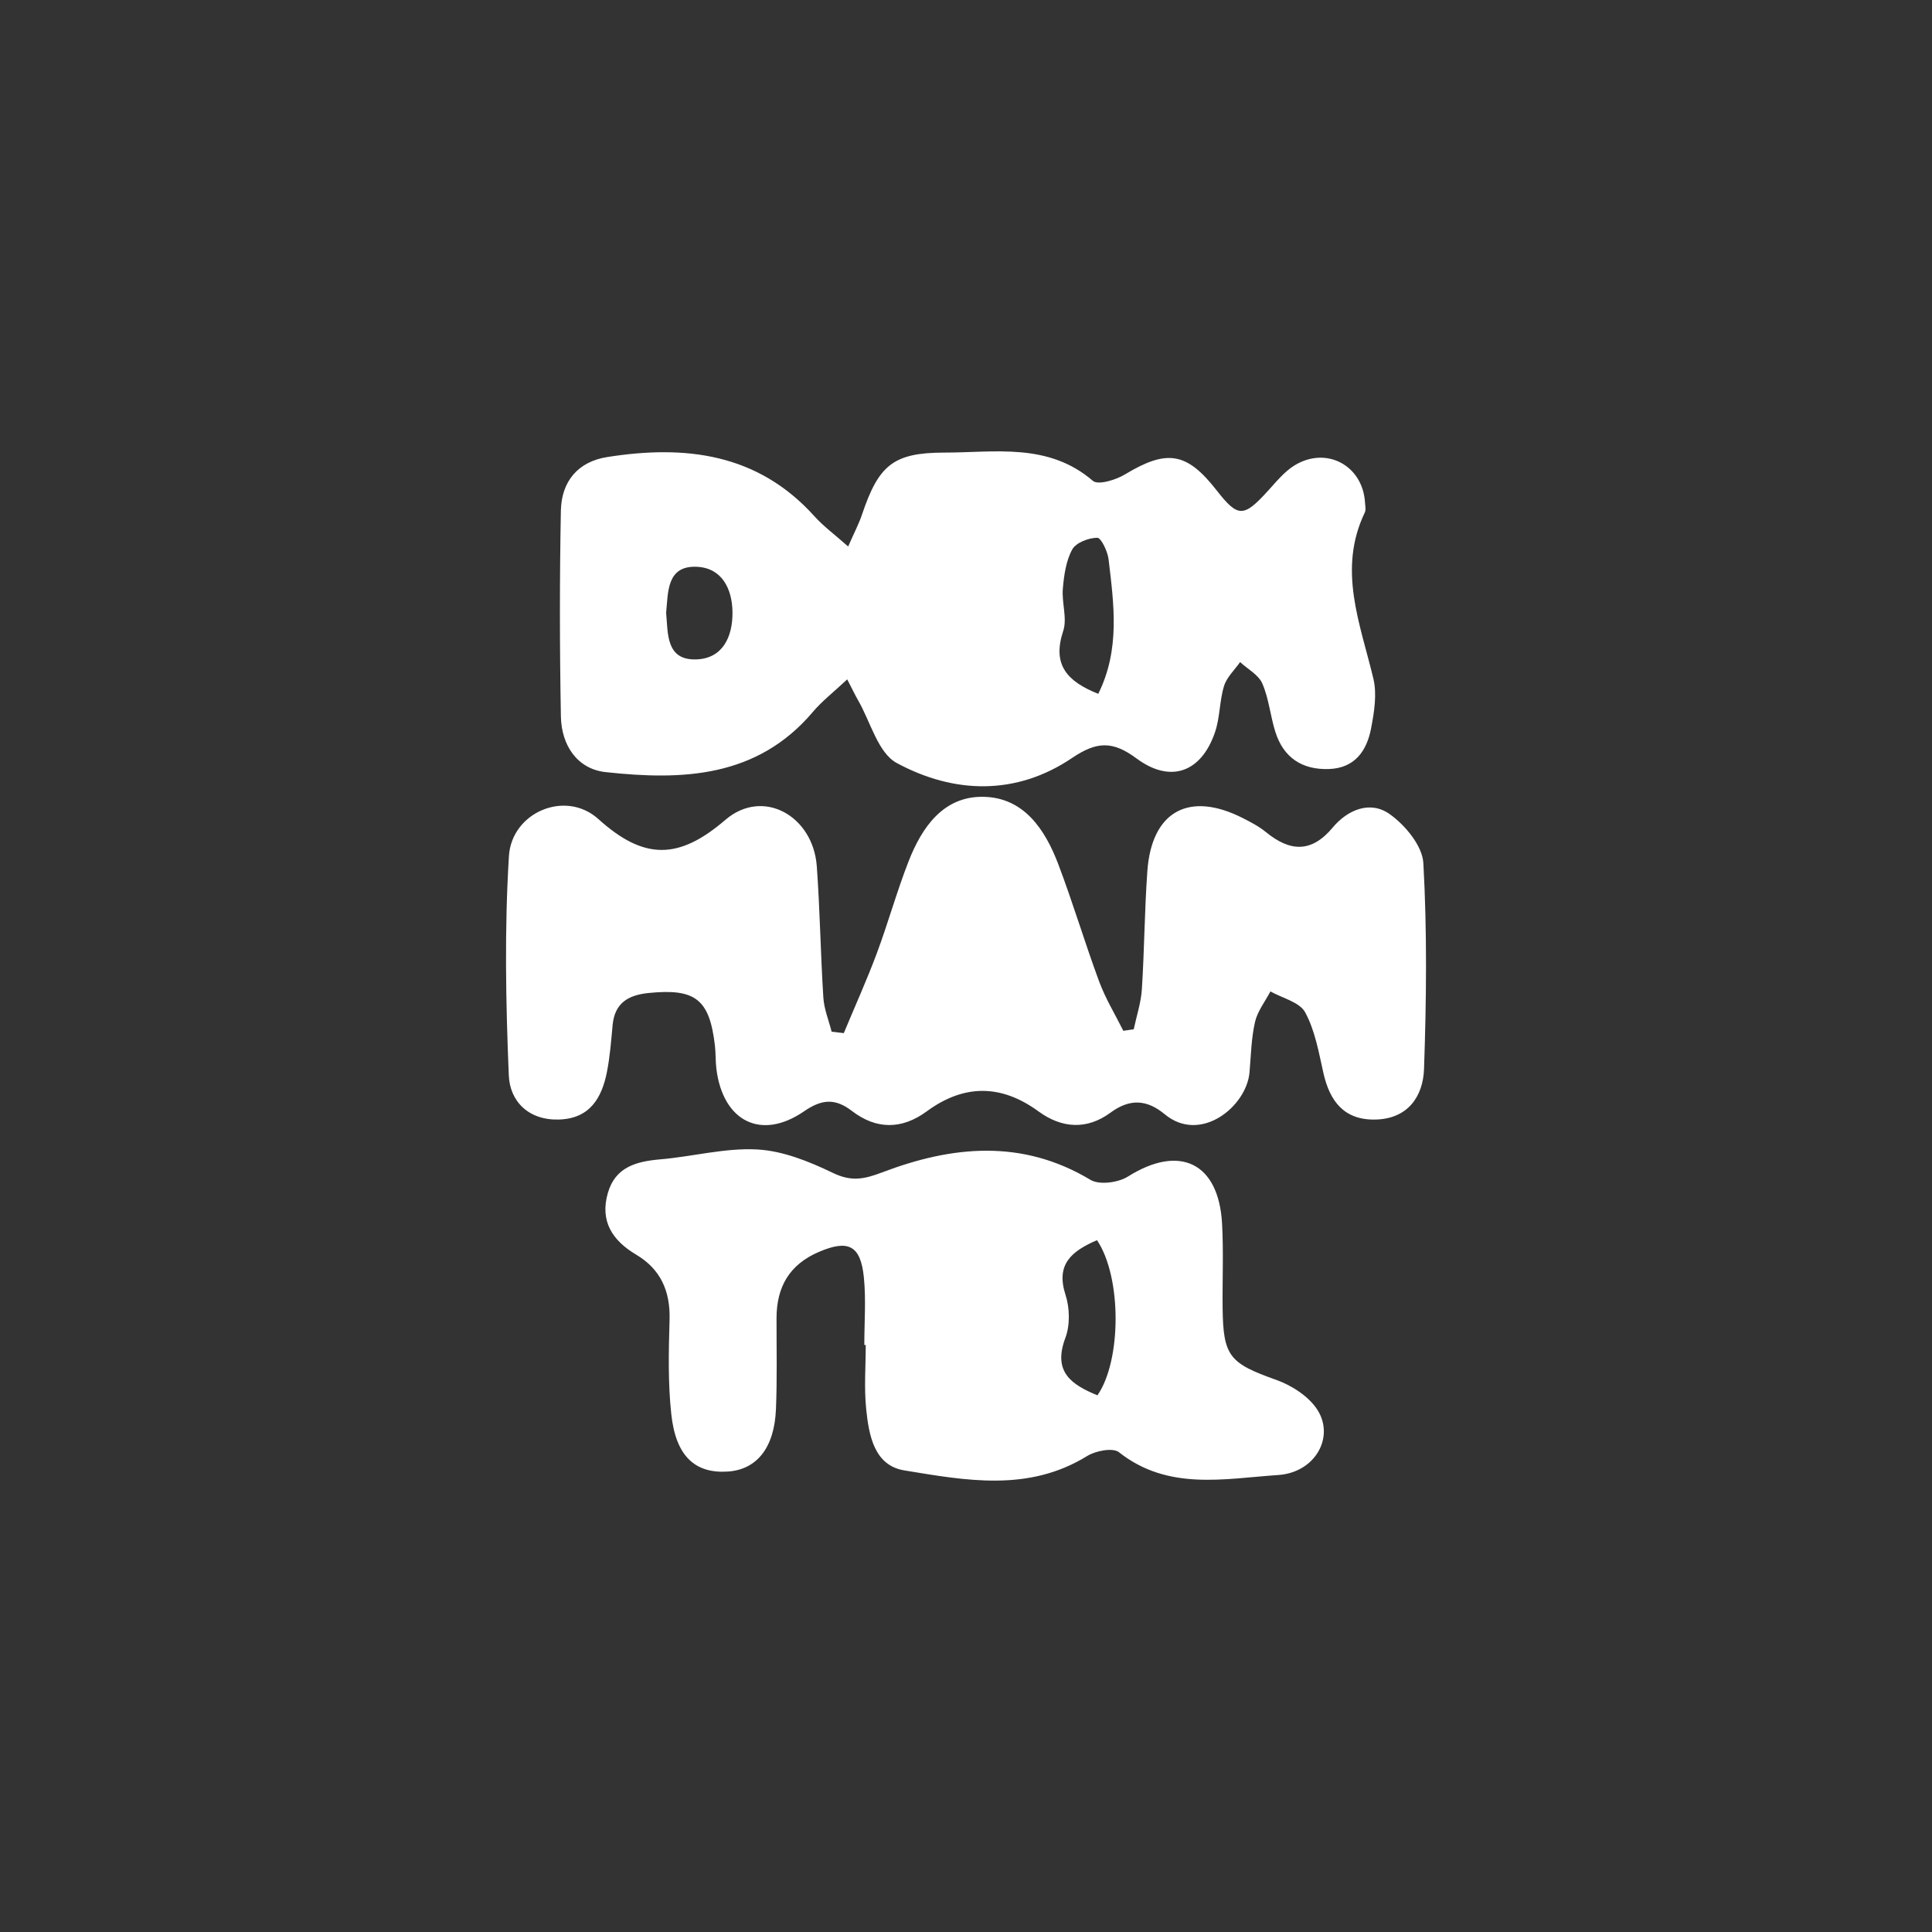
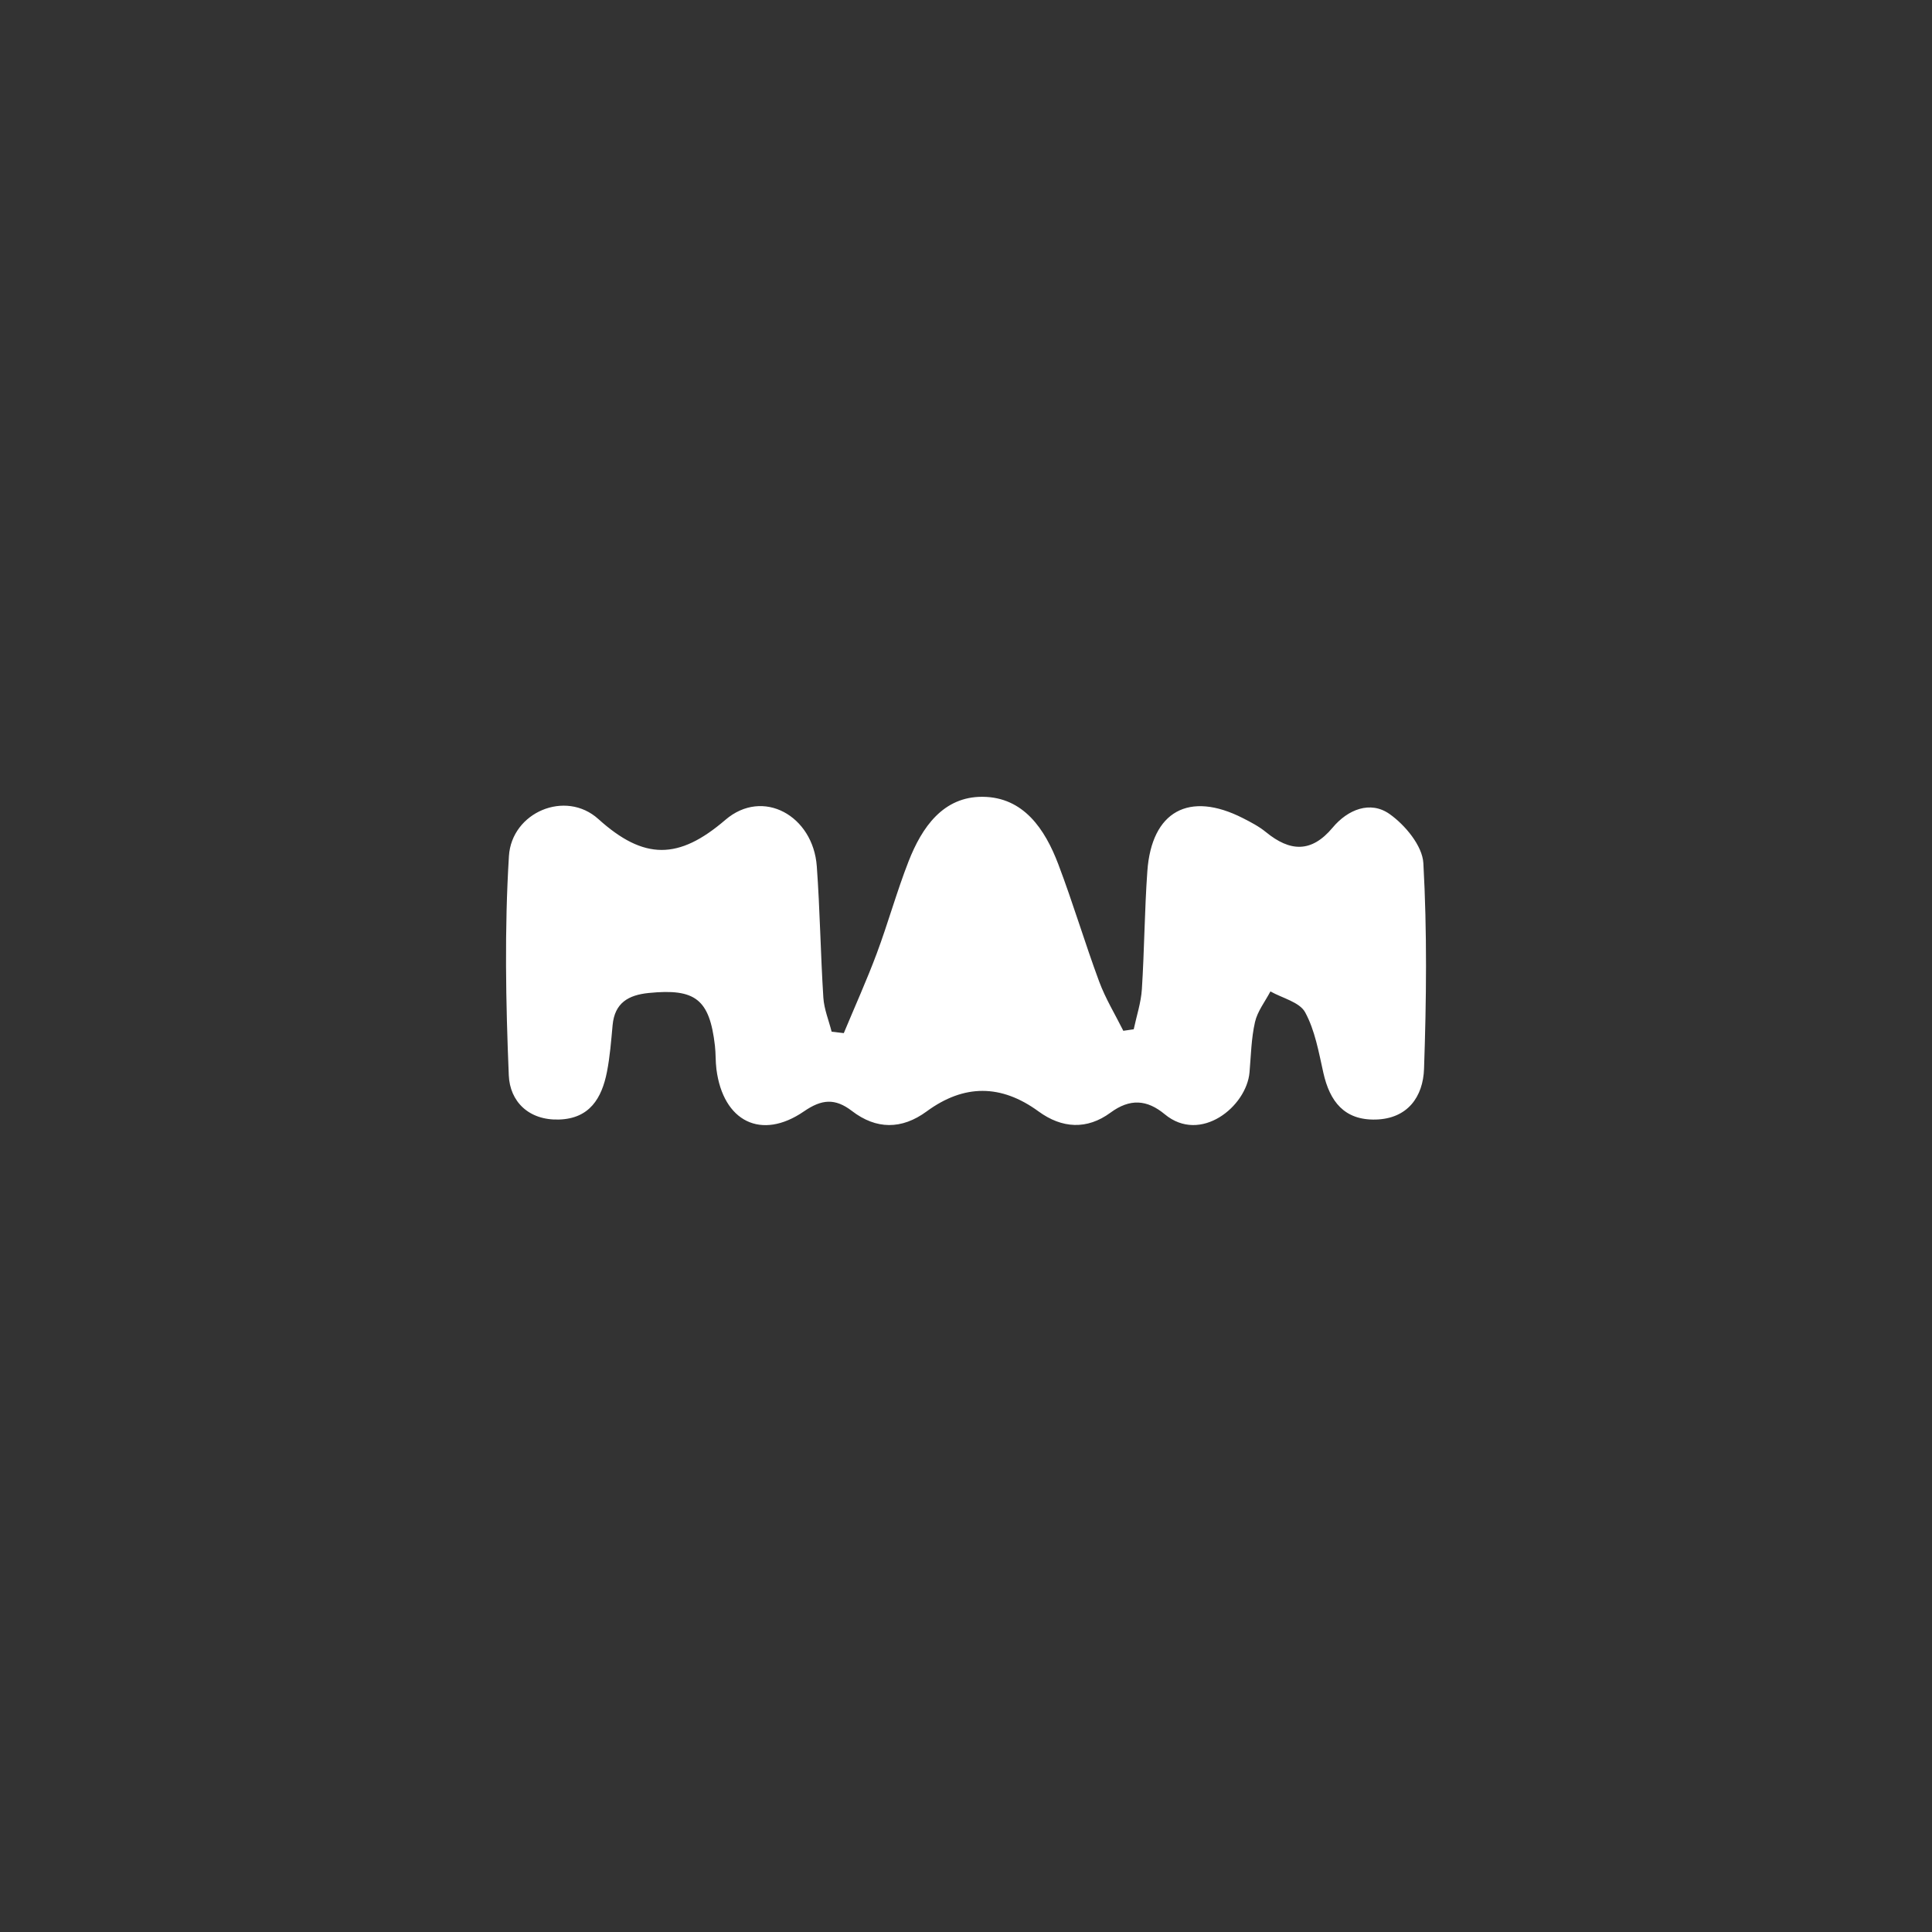
<svg xmlns="http://www.w3.org/2000/svg" id="Layer_1" data-name="Layer 1" viewBox="0 0 126 126">
  <rect x="0" y="0" width="126" height="126" fill="#333333" stroke="none" />
  <defs>
    <style>
      .cls-1 {
        fill: #fff;
        stroke-width: 0px;
      }
    </style>
  </defs>
  <path class="cls-1" d="M92.827,56.287c-.063-1.127-1.188-2.482-2.202-3.198-1.263-.891-2.73-.292-3.715.888-1.389,1.663-2.789,1.567-4.347.292-.449-.368-.981-.646-1.502-.911-3.51-1.787-5.954-.456-6.234,3.457-.183,2.562-.193,5.135-.357,7.699-.056.879-.347,1.743-.531,2.613-.226.033-.453.066-.679.099-.531-1.067-1.162-2.097-1.574-3.208-.939-2.533-1.708-5.131-2.667-7.656-.869-2.29-2.265-4.376-4.934-4.396-2.575-.019-3.961,1.989-4.827,4.202-.773,1.975-1.338,4.031-2.08,6.019-.655,1.753-1.428,3.462-2.148,5.191-.264-.031-.529-.062-.793-.093-.187-.74-.492-1.472-.54-2.22-.182-2.855-.22-5.72-.428-8.572-.24-3.289-3.512-5.13-5.964-3.022-3.043,2.615-5.307,2.63-8.283-.056-2.142-1.933-5.655-.438-5.831,2.418-.293,4.75-.206,9.537-.009,14.297.07,1.699,1.291,2.945,3.278,2.883,1.998-.062,2.786-1.394,3.123-3.103.198-1.004.275-2.034.37-3.055.135-1.45,1.027-1.963,2.36-2.096,3.036-.304,3.963.406,4.313,3.438.059.51.033,1.029.098,1.538.439,3.411,2.927,4.658,5.709,2.745,1.155-.794,2.024-.874,3.132-.023,1.575,1.209,3.238,1.223,4.867.028,2.434-1.787,4.856-1.785,7.301,0,1.528,1.115,3.158,1.207,4.691.079,1.269-.934,2.379-.856,3.539.106,2.334,1.936,5.334-.504,5.528-2.736.095-1.097.114-2.214.357-3.279.161-.706.659-1.334,1.006-1.997.78.44,1.901.694,2.264,1.361.644,1.183.887,2.603,1.189,3.949.418,1.864,1.363,3.097,3.411,3.046,2.101-.053,3.092-1.508,3.154-3.3.155-4.472.204-8.962-.044-13.425Z" />
-   <path class="cls-1" d="M39.505,50.356c4.992.544,9.872.373,13.513-3.932.594-.702,1.34-1.277,2.236-2.118.374.723.524,1.045.701,1.351.817,1.409,1.303,3.442,2.528,4.104,3.734,2.018,7.79,2.135,11.438-.33,1.619-1.094,2.656-1.113,4.201.033,2.226,1.651,4.235.899,5.123-1.727.323-.955.285-2.03.583-2.997.177-.574.687-1.045,1.048-1.562.499.461,1.204.832,1.451,1.402.428.987.521,2.114.849,3.153.531,1.681,1.748,2.481,3.495,2.421,1.69-.058,2.47-1.192,2.749-2.656.202-1.057.391-2.224.149-3.238-.857-3.591-2.347-7.111-.561-10.833.086-.18.028-.435.015-.654-.145-2.413-2.514-3.696-4.596-2.422-.666.408-1.191,1.067-1.73,1.657-1.596,1.751-1.956,1.757-3.351-.029-1.956-2.505-3.246-2.688-5.984-1.036-.593.358-1.748.709-2.087.417-2.909-2.506-6.375-1.845-9.691-1.843-3.341.002-4.284.832-5.367,4.044-.203.603-.505,1.173-.901,2.079-.859-.762-1.603-1.307-2.207-1.978-3.706-4.11-8.423-4.658-13.508-3.855-1.937.306-2.987,1.621-3.022,3.504-.084,4.471-.081,8.945.002,13.416.034,1.859,1.049,3.425,2.922,3.629ZM69.315,38.394c.076-.873.205-1.813.613-2.558.245-.447,1.068-.761,1.633-.764.253-.001.676.89.738,1.41.346,2.924.765,5.874-.674,8.768-2.056-.82-3.013-1.909-2.286-4.099.273-.823-.104-1.841-.024-2.757ZM45.449,36.965c1.621.071,2.303,1.424,2.322,2.948.019,1.608-.632,3.048-2.384,3.092-1.956.05-1.82-1.679-1.943-3.041.132-1.379.04-3.086,2.005-3Z" />
-   <path class="cls-1" d="M83.228,89.991c-3.029-1.083-3.457-1.517-3.492-4.686-.02-1.834.065-3.673-.036-5.503-.22-3.983-2.773-5.188-6.134-3.073-.634.399-1.865.568-2.446.219-4.472-2.688-9.043-2.218-13.585-.489-1.213.462-2.026.61-3.228.03-1.542-.744-3.257-1.435-4.93-1.524-2.087-.112-4.203.465-6.316.645-1.566.134-2.932.501-3.419,2.195-.528,1.836.29,3.095,1.849,4.022,1.601.951,2.231,2.39,2.176,4.252-.06,2.05-.107,4.122.113,6.155.296,2.738,1.55,3.874,3.676,3.738,1.891-.121,3.045-1.54,3.149-4.063.082-1.978.035-3.962.038-5.943.003-2.03.833-3.494,2.764-4.32,1.907-.816,2.723-.442,2.933,1.67.144,1.453.028,2.932.028,4.399.031,0,.062,0,.093,0,0,1.394-.113,2.8.029,4.179.175,1.697.515,3.678,2.481,4.001,4.005.657,8.096,1.431,11.928-.936.556-.344,1.679-.562,2.074-.25,3.202,2.531,6.878,1.724,10.39,1.488,2.402-.162,3.685-2.456,2.565-4.235-.557-.885-1.679-1.607-2.7-1.972ZM71.572,91c-1.685-.697-2.93-1.515-2.091-3.747.312-.829.287-1.947.01-2.803-.638-1.972.353-2.836,2.053-3.57,1.619,2.406,1.605,7.844.028,10.12Z" />
</svg>